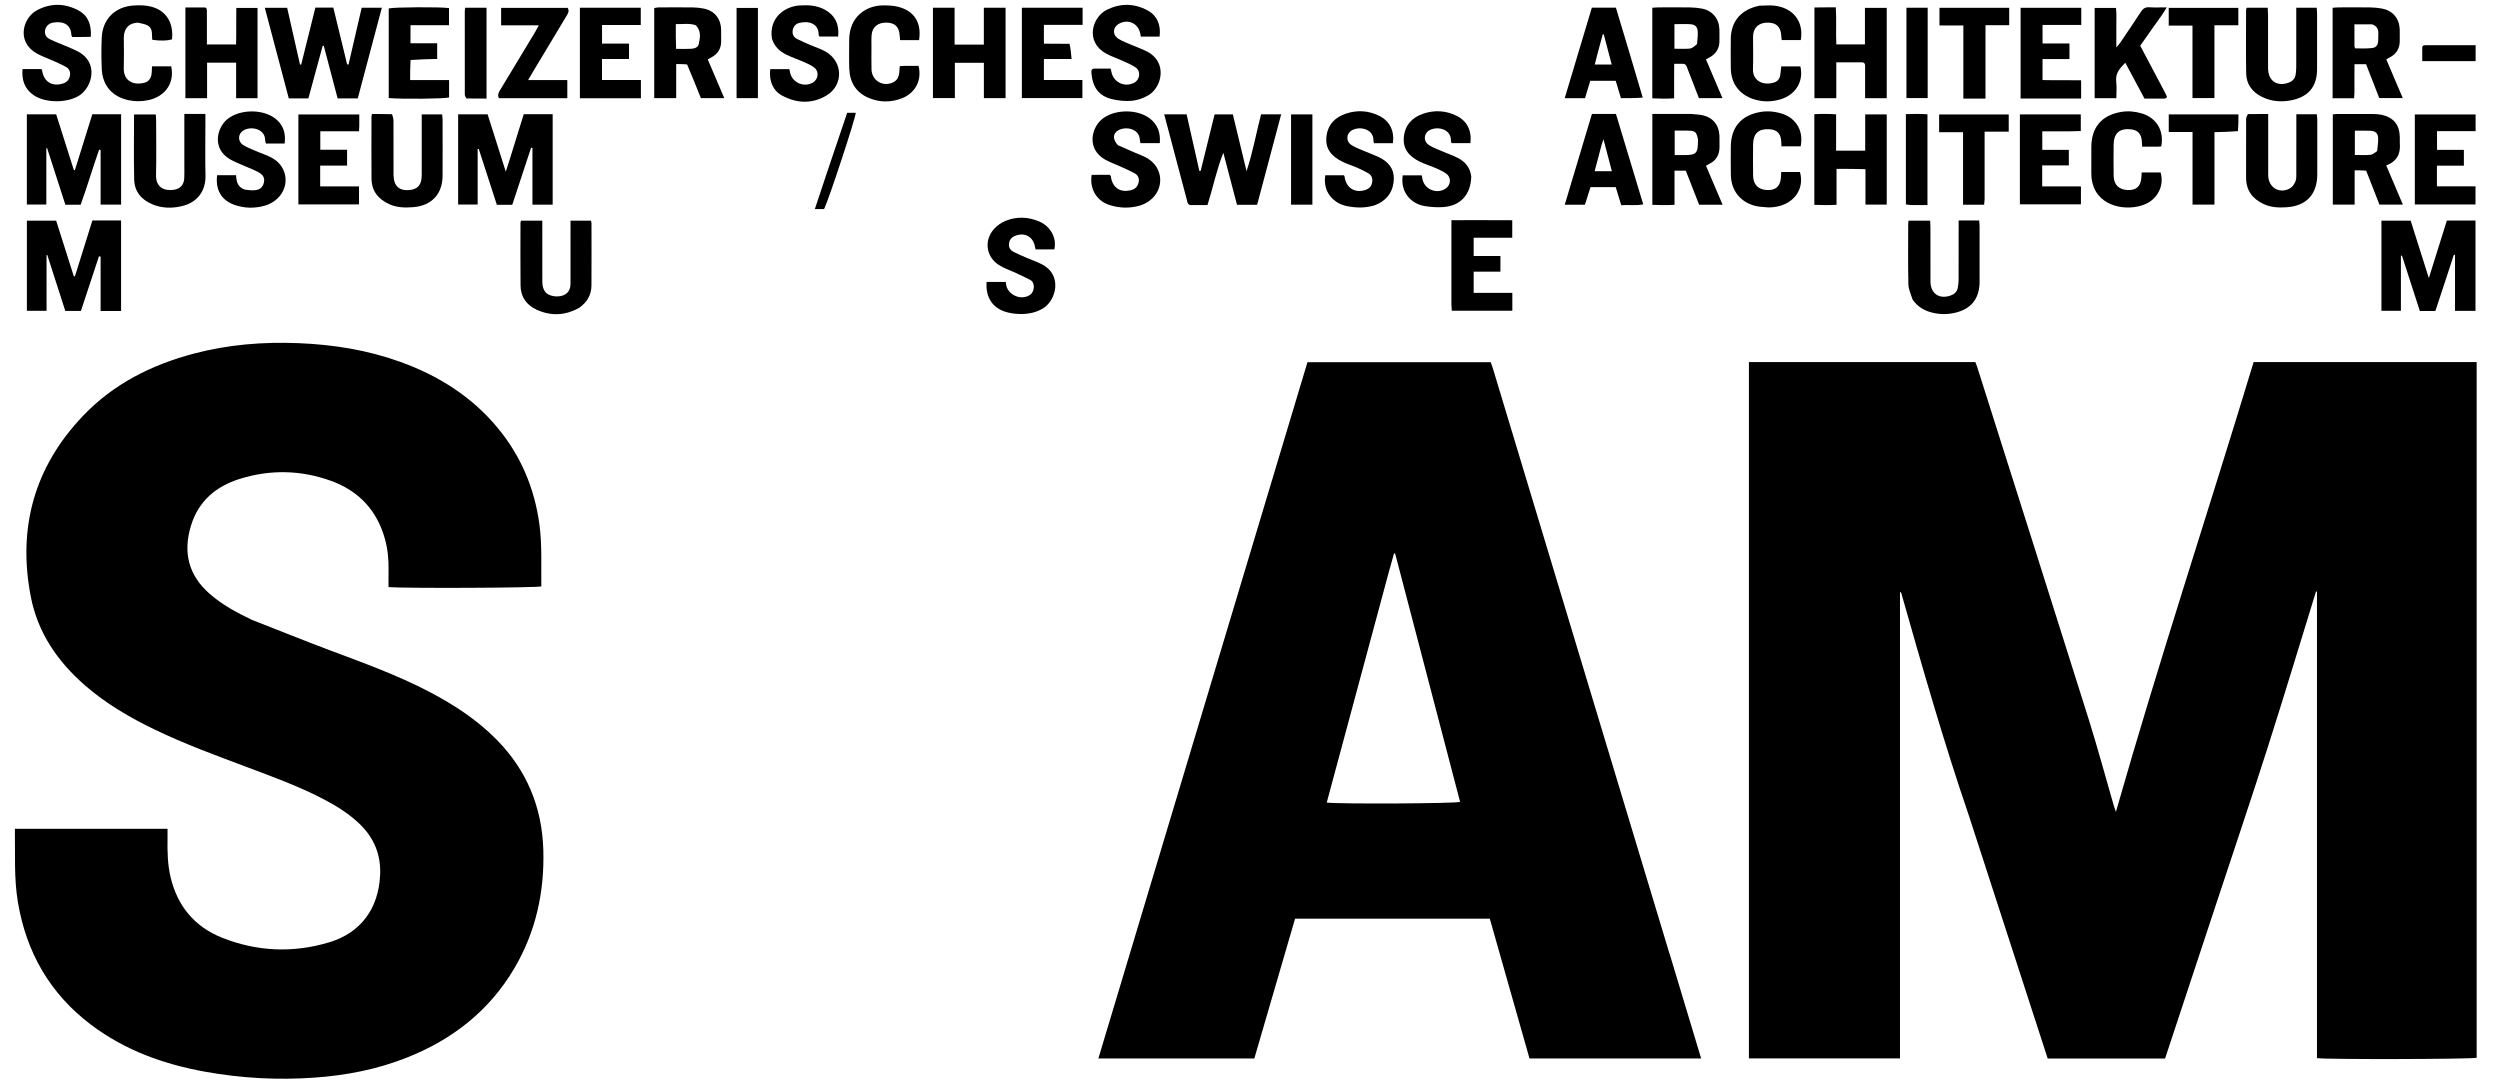
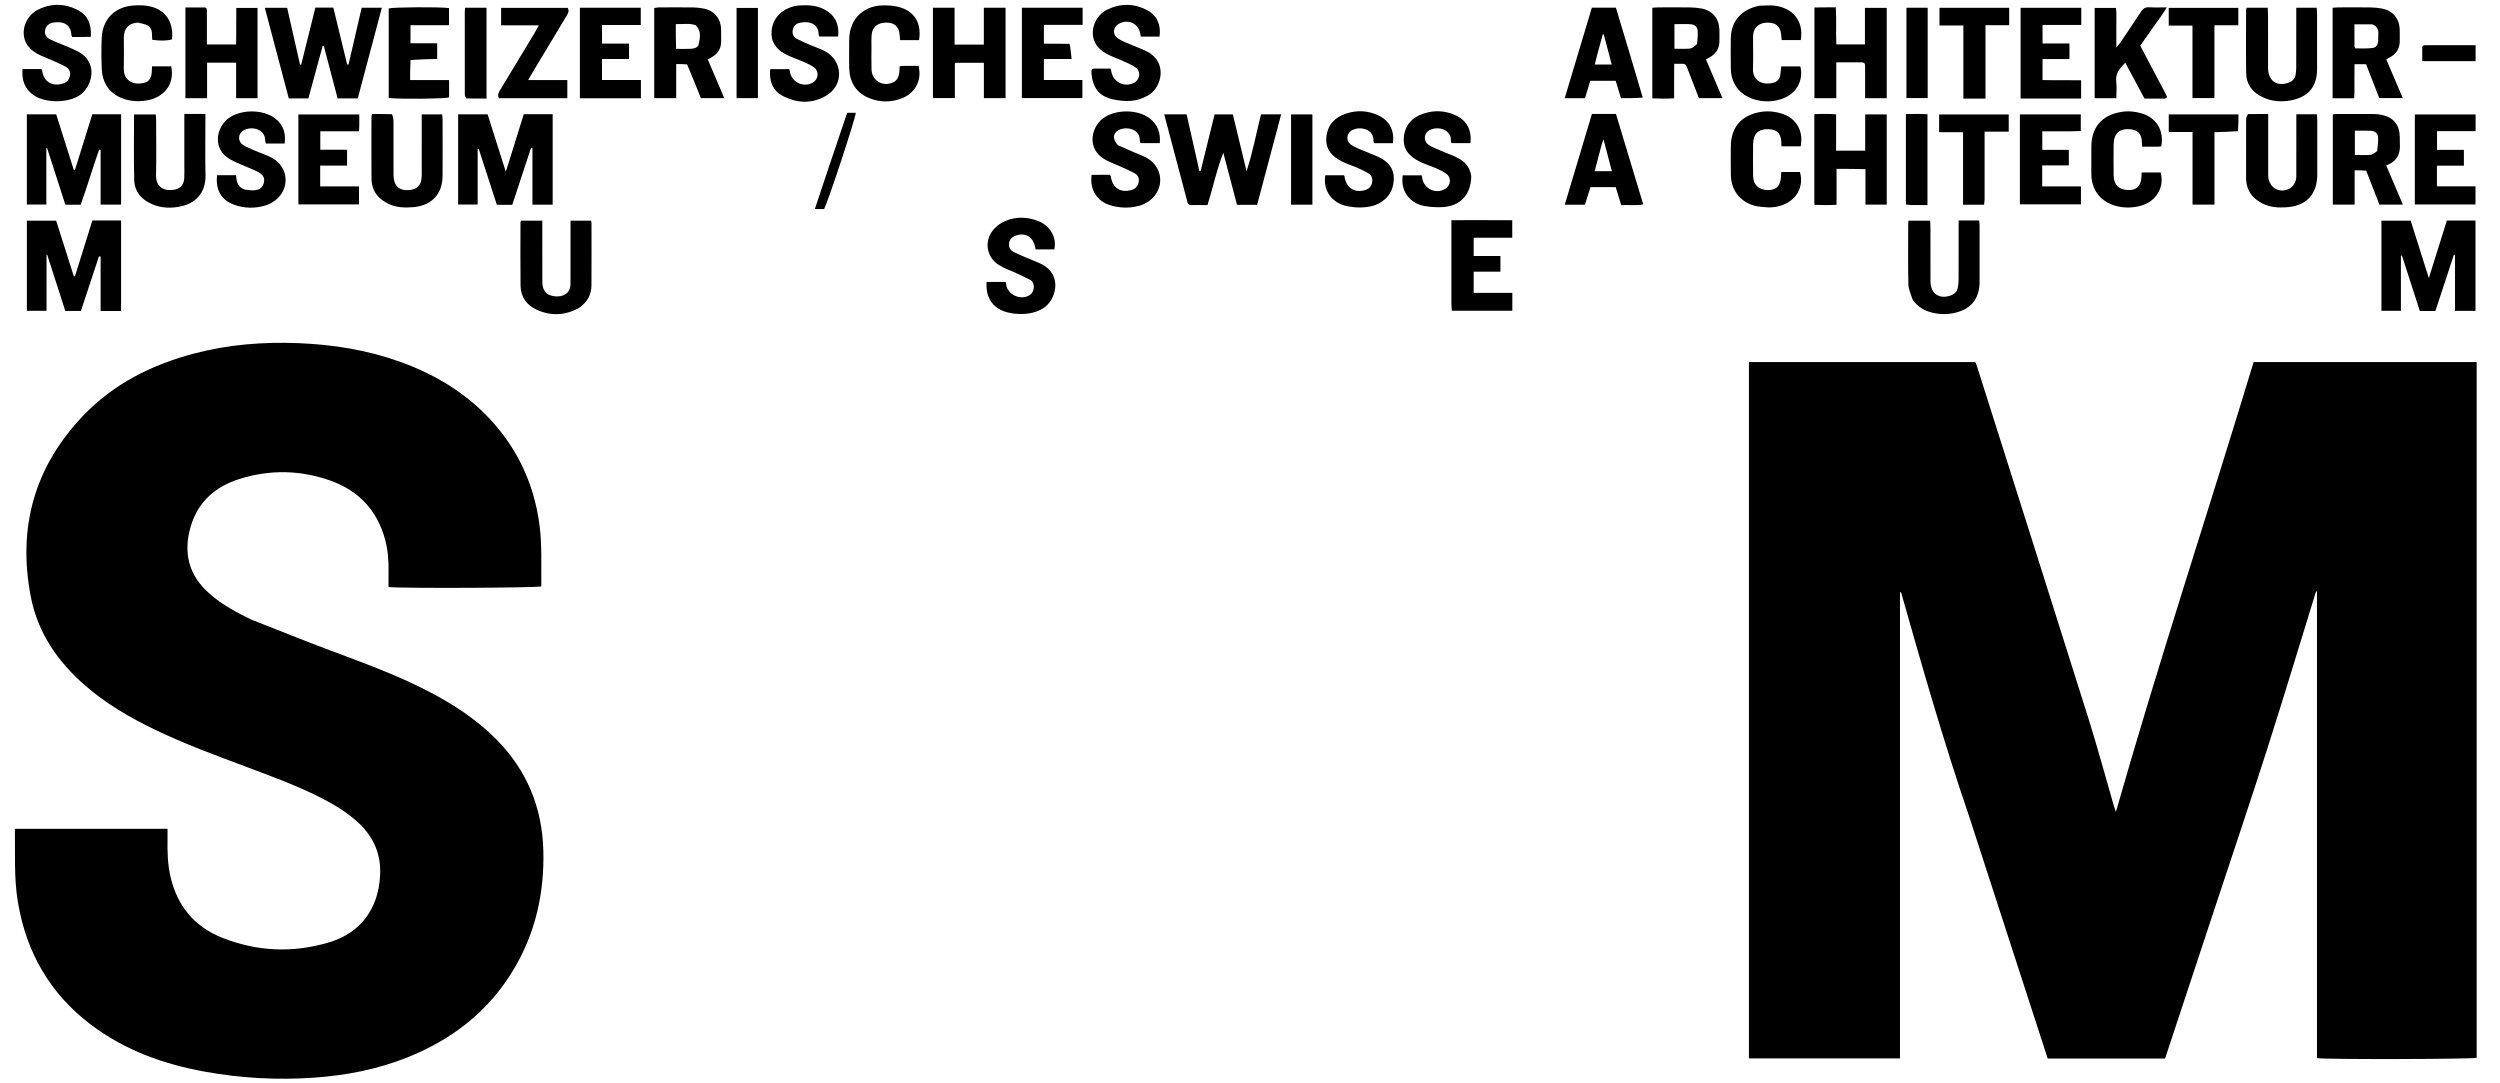
<svg xmlns="http://www.w3.org/2000/svg" fill="none" viewBox="0 0 501 217" height="217" width="501">
  <g clip-path="url(#clip0_794_36)">
    <path fill="black" d="M394.547 163.397C389.492 148.625 385.24 133.725 381.008 118.819C380.989 118.753 380.888 118.71 380.757 118.597C380.757 149.773 380.757 180.89 380.757 212.107C370.654 212.107 360.619 212.107 350.482 212.107C350.482 165.609 350.482 119.125 350.482 72.564C365.584 72.564 380.665 72.564 395.856 72.564C395.969 72.857 396.119 73.189 396.228 73.534C403.676 97.035 411.148 120.529 418.545 144.047C420.348 149.779 421.905 155.589 423.578 161.362C423.68 161.717 423.81 162.064 424.024 162.709C432.706 132.309 442.534 102.565 451.627 72.555C466.563 72.555 481.405 72.555 496.323 72.555C496.323 119.07 496.323 165.524 496.323 211.982C495.369 212.264 466.198 212.343 464.32 212.049C464.32 180.896 464.32 149.728 464.32 118.559C464.256 118.55 464.192 118.54 464.127 118.531C460.911 128.941 457.773 139.377 454.458 149.755C451.128 160.178 447.624 170.544 444.193 180.934C440.763 191.318 437.328 201.7 433.879 212.132C426.025 212.132 418.237 212.132 410.36 212.132C405.099 195.927 399.837 179.716 394.547 163.397Z" />
    <path fill="black" d="M50.469 124.212C55.808 126.301 61.027 128.411 66.295 130.388C72.93 132.878 79.596 135.285 85.898 138.568C90.884 141.164 95.558 144.2 99.528 148.231C105.586 154.383 108.65 161.809 108.884 170.403C109.112 178.805 107.368 186.75 103.076 194.042C98.033 202.607 90.623 208.354 81.469 211.972C75.522 214.322 69.323 215.514 62.956 215.961C55.646 216.475 48.389 216.084 41.185 214.788C32.858 213.29 25.036 210.5 18.216 205.34C10.025 199.141 5.277 190.879 3.585 180.781C2.772 175.923 3.074 171.045 2.98 166.086C13.194 166.086 23.283 166.086 33.574 166.086C33.574 166.726 33.584 167.364 33.573 168.002C33.526 170.64 33.584 173.275 34.201 175.854C35.579 181.611 39.015 185.724 44.483 187.908C51.519 190.718 58.783 191.019 66.029 188.82C72.377 186.894 75.85 182.023 76.175 175.397C76.377 171.258 74.948 167.862 71.991 165.044C69.931 163.08 67.549 161.584 65.046 160.263C60.134 157.67 54.931 155.768 49.747 153.822C43.421 151.447 37.068 149.138 30.976 146.193C26.01 143.792 21.268 141.03 17.084 137.396C11.568 132.605 7.571 126.817 6.17 119.572C3.497 105.747 6.89 93.552 16.651 83.319C22.753 76.923 30.39 73.098 38.858 70.86C45.728 69.044 52.728 68.48 59.819 68.768C66.812 69.052 73.647 70.141 80.244 72.525C87.854 75.275 94.513 79.448 99.722 85.734C104.4 91.381 107.132 97.877 108.105 105.137C108.657 109.26 108.418 113.397 108.481 117.513C107.445 117.814 80.619 117.932 77.86 117.645C77.86 116.556 77.841 115.445 77.864 114.334C77.907 112.206 77.718 110.105 77.154 108.05C75.568 102.266 71.868 98.348 66.293 96.345C60.283 94.186 54.122 94.06 48.017 95.977C43.27 97.467 39.771 100.425 38.271 105.342C36.648 110.662 37.748 115.266 42.011 118.996C44.514 121.185 47.397 122.75 50.469 124.212Z" />
-     <path fill="black" d="M334.671 191.404C336.757 198.343 338.815 205.172 340.909 212.117C329.399 212.117 318.004 212.117 306.512 212.117C303.863 202.792 301.21 193.451 298.553 184.096C285.532 184.096 272.604 184.096 259.533 184.096C256.819 193.409 254.103 202.73 251.365 212.123C240.974 212.123 230.611 212.123 220.111 212.123C234.084 165.593 248.034 119.137 262.012 72.587C274.209 72.587 286.419 72.587 298.743 72.587C298.858 72.911 299.012 73.291 299.13 73.682C310.92 112.753 322.708 151.825 334.497 190.897C334.538 191.032 334.594 191.162 334.671 191.404ZM278.284 114.765C274.15 130.116 270.016 145.466 265.877 160.835C268.324 161.155 291.624 161.033 292.604 160.7C288.265 144.109 283.925 127.515 279.585 110.922C279.51 110.919 279.435 110.916 279.36 110.913C279.02 112.123 278.68 113.332 278.284 114.765Z" />
    <path fill="black" d="M20.163 38.361C20.163 35.502 20.163 32.781 20.163 30.06C20.062 30.038 19.962 30.015 19.861 29.992C18.579 33.64 17.492 37.358 16.166 41.028C15.14 41.028 14.169 41.028 13.098 41.028C11.873 37.225 10.657 33.451 9.441 29.677C9.388 29.683 9.336 29.69 9.283 29.696C9.283 33.427 9.283 37.158 9.283 40.992C7.948 40.992 6.707 40.992 5.381 40.992C5.381 34.977 5.381 28.986 5.381 22.917C7.314 22.917 9.222 22.917 11.259 22.917C12.428 26.604 13.61 30.336 14.793 34.069C14.864 34.078 14.937 34.087 15.009 34.096C16.171 30.369 17.333 26.642 18.502 22.893C20.459 22.893 22.328 22.893 24.271 22.893C24.271 28.924 24.271 34.921 24.271 41.006C22.928 41.006 21.639 41.006 20.163 41.006C20.163 40.16 20.163 39.329 20.163 38.361Z" />
    <path fill="black" d="M20.163 58.422C20.163 55.995 20.163 53.708 20.163 51.421C20.053 51.402 19.942 51.383 19.832 51.364C18.636 54.986 17.439 58.607 16.217 62.306C15.215 62.306 14.202 62.306 13.082 62.306C11.884 58.58 10.681 54.842 9.479 51.104C9.429 51.105 9.379 51.105 9.329 51.105C9.329 54.8 9.329 58.496 9.329 62.289C7.957 62.289 6.717 62.289 5.387 62.289C5.387 56.307 5.387 50.313 5.387 44.218C7.284 44.218 9.191 44.218 11.252 44.218C12.415 47.882 13.599 51.614 14.784 55.347C14.861 55.358 14.939 55.369 15.017 55.38C16.18 51.658 17.343 47.936 18.514 44.185C20.47 44.185 22.327 44.185 24.265 44.185C24.265 50.25 24.265 56.248 24.265 62.318C22.939 62.318 21.641 62.318 20.163 62.318C20.163 61.066 20.163 59.814 20.163 58.422Z" />
    <path fill="black" d="M102.093 32.116C103.068 28.965 104.015 25.923 104.958 22.892C106.935 22.892 108.804 22.892 110.755 22.892C110.755 28.939 110.755 34.932 110.755 41.011C109.42 41.011 108.125 41.011 106.701 41.011C106.701 37.216 106.701 33.437 106.701 29.657C106.61 29.64 106.519 29.623 106.428 29.606C105.175 33.408 103.921 37.209 102.659 41.037C101.642 41.037 100.712 41.037 99.569 41.037C98.374 37.351 97.157 33.594 95.94 29.838C95.867 29.849 95.795 29.861 95.722 29.872C95.722 33.545 95.722 37.218 95.722 40.993C94.373 40.993 93.135 40.993 91.811 40.993C91.811 34.974 91.811 28.984 91.811 22.916C93.755 22.916 95.663 22.916 97.717 22.916C98.887 26.604 100.073 30.344 101.36 34.403C101.661 33.474 101.863 32.85 102.093 32.116Z" />
    <path fill="black" d="M490.256 55.64C489.505 57.927 488.784 60.106 488.05 62.324C487.016 62.324 486.043 62.324 484.936 62.324C483.748 58.646 482.548 54.933 481.348 51.219C481.28 51.231 481.211 51.243 481.142 51.255C481.142 54.899 481.142 58.543 481.142 62.287C479.809 62.287 478.57 62.287 477.24 62.287C477.24 56.307 477.24 50.315 477.24 44.22C479.148 44.22 481.05 44.22 483.098 44.22C484.267 47.914 485.454 51.663 486.741 55.732C487.993 51.733 489.165 47.988 490.352 44.192C492.27 44.192 494.132 44.192 496.089 44.192C496.089 50.22 496.089 56.212 496.089 62.297C494.785 62.297 493.452 62.297 491.984 62.297C491.984 58.538 491.984 54.807 491.984 51.075C491.908 51.065 491.831 51.055 491.755 51.044C491.265 52.541 490.775 54.036 490.256 55.64Z" />
    <path fill="black" d="M56.872 15.928C55.592 11.106 54.346 6.395 53.07 1.567C54.583 1.567 55.967 1.567 57.547 1.567C58.393 5.308 59.256 9.121 60.118 12.935C60.199 12.94 60.279 12.946 60.359 12.951C61.306 9.145 62.252 5.338 63.2 1.522C64.434 1.522 65.553 1.522 66.797 1.522C67.723 5.332 68.647 9.128 69.57 12.924C69.664 12.92 69.757 12.916 69.851 12.911C70.73 9.114 71.609 5.317 72.48 1.555C73.872 1.555 75.12 1.555 76.522 1.555C74.894 7.684 73.296 13.7 71.695 19.723C70.323 19.723 69.06 19.723 67.662 19.723C66.74 16.222 65.813 12.704 64.886 9.185C64.812 9.188 64.737 9.191 64.663 9.194C63.711 12.693 62.758 16.191 61.8 19.713C60.462 19.713 59.205 19.713 57.871 19.713C57.546 18.475 57.226 17.256 56.872 15.928Z" />
    <path fill="black" d="M237.862 40.118C236.336 34.339 234.833 28.673 233.305 22.909C234.863 22.909 236.297 22.909 237.796 22.909C238.653 26.717 239.504 30.492 240.354 34.267C240.439 34.263 240.524 34.258 240.61 34.254C241.534 30.507 242.459 26.761 243.404 22.93C244.613 22.93 245.806 22.93 247.066 22.93C247.984 26.739 248.895 30.518 249.806 34.297C251.053 30.584 251.725 26.742 252.718 22.912C254.038 22.912 255.336 22.912 256.748 22.912C255.133 28.988 253.533 35.003 251.927 41.043C250.567 41.043 249.308 41.043 247.895 41.043C246.983 37.567 246.07 34.089 245.156 30.61C243.814 33.983 243.1 37.532 241.983 41.095C240.911 41.095 239.838 41.076 238.767 41.102C238.135 41.118 237.969 40.733 237.862 40.118Z" />
    <path fill="black" d="M472.951 34.135C472.549 34.135 472.275 34.135 471.87 34.135C471.87 36.447 471.87 38.679 471.87 41.004C470.357 41.004 468.972 41.004 467.494 41.004C467.494 34.992 467.494 29.01 467.494 22.929C467.748 22.899 468.012 22.842 468.276 22.842C470.719 22.836 473.161 22.83 475.603 22.848C476.162 22.852 476.733 22.892 477.278 23.011C479.682 23.535 480.872 25.014 480.921 27.483C480.93 27.906 480.896 28.331 480.929 28.751C481.095 30.805 480.377 32.337 478.199 33.148C479.308 35.758 480.395 38.316 481.537 41.005C479.917 41.005 478.445 41.005 476.837 41.005C475.972 38.79 475.089 36.532 474.179 34.201C473.802 34.179 473.44 34.157 472.951 34.135ZM476.381 30.278C476.456 29.403 476.621 28.524 476.581 27.655C476.537 26.692 476.031 26.257 475.033 26.206C474.019 26.153 473.001 26.194 471.911 26.194C471.911 27.848 471.911 29.405 471.911 31.058C472.994 31.058 474.015 31.113 475.024 31.031C475.446 30.997 475.844 30.671 476.381 30.278Z" />
-     <path fill="black" d="M338.901 22.838C339.826 22.933 340.637 22.941 341.399 23.139C343.335 23.641 344.476 25.109 344.573 27.119C344.609 27.869 344.571 28.622 344.587 29.373C344.621 30.991 343.942 32.171 342.471 32.879C342.305 32.959 342.15 33.062 341.879 33.219C342.972 35.784 344.064 38.344 345.208 41.027C343.546 41.027 342.068 41.027 340.502 41.027C339.615 38.757 338.733 36.496 337.835 34.198C337.096 34.198 336.404 34.198 335.574 34.198C335.574 36.398 335.574 38.63 335.574 41.044C334.027 41.131 332.61 41.12 331.131 41.045C331.131 34.946 331.131 28.961 331.131 22.837C333.72 22.837 336.243 22.837 338.901 22.838ZM340.278 27.928C339.95 26.393 339.756 26.215 338.244 26.179C337.367 26.157 336.49 26.175 335.606 26.175C335.606 27.898 335.606 29.462 335.606 31.079C336.269 31.079 336.83 31.08 337.391 31.079C340.006 31.076 340.276 30.805 340.278 27.928Z" />
    <path fill="black" d="M373.786 28.221C373.786 26.394 373.786 24.708 373.786 22.931C375.262 22.931 376.64 22.931 378.103 22.931C378.103 28.934 378.103 34.926 378.103 41.008C376.708 41.008 375.327 41.008 373.838 41.008C373.838 38.653 373.838 36.365 373.838 33.905C372.825 33.884 371.912 33.857 370.999 33.848C370.061 33.838 369.123 33.846 368.044 33.846C368.044 36.21 368.044 38.534 368.044 41.042C366.49 41.131 365.074 41.119 363.592 41.044C363.592 34.974 363.592 29.02 363.592 22.883C365 22.807 366.416 22.803 367.955 22.908C367.955 25.354 367.955 27.731 367.955 30.19C369.922 30.19 371.771 30.19 373.786 30.19C373.786 29.554 373.786 28.959 373.786 28.221Z" />
    <path fill="black" d="M137.691 12.908C136.948 12.839 136.298 12.839 135.509 12.839C135.509 15.104 135.509 17.335 135.509 19.662C133.986 19.662 132.599 19.662 131.107 19.662C131.107 13.706 131.107 7.714 131.107 1.618C131.365 1.576 131.671 1.484 131.977 1.483C134.28 1.471 136.584 1.46 138.887 1.487C139.587 1.496 140.296 1.577 140.985 1.709C143.121 2.12 144.423 3.661 144.508 5.847C144.537 6.598 144.496 7.351 144.52 8.103C144.571 9.677 143.892 10.808 142.503 11.529C142.304 11.633 142.111 11.747 141.833 11.902C142.936 14.489 144.015 17.017 145.147 19.672C143.528 19.672 142.055 19.672 140.461 19.672C139.587 17.488 138.685 15.232 137.691 12.908ZM139.457 5.067C138.137 4.596 136.81 4.874 135.431 4.832C135.431 5.829 135.423 6.626 135.433 7.423C135.443 8.198 135.47 8.972 135.491 9.792C136.601 9.792 137.538 9.832 138.47 9.778C139.139 9.739 139.885 9.555 140.035 8.806C140.28 7.586 140.596 6.308 139.457 5.067Z" />
    <path fill="black" d="M337.094 12.788C336.556 12.787 336.137 12.787 335.508 12.787C335.503 13.955 335.495 15.061 335.492 16.166C335.489 17.291 335.492 18.415 335.492 19.706C334.016 19.797 332.599 19.783 331.123 19.705C331.123 13.623 331.123 7.63 331.123 1.553C331.596 1.525 332.006 1.481 332.417 1.479C334.485 1.472 336.554 1.456 338.623 1.486C339.418 1.498 340.223 1.565 341.004 1.709C343.131 2.103 344.466 3.665 344.567 5.828C344.602 6.579 344.564 7.333 344.578 8.085C344.608 9.648 343.94 10.792 342.556 11.52C342.357 11.625 342.163 11.739 341.871 11.902C342.972 14.485 344.051 17.015 345.181 19.666C343.553 19.666 342.04 19.666 340.464 19.666C339.709 17.718 338.95 15.752 338.186 13.789C338.004 13.323 337.934 12.737 337.094 12.788ZM340.088 8.829C340.142 7.992 340.275 7.152 340.228 6.321C340.178 5.406 339.708 4.925 338.81 4.858C337.749 4.78 336.679 4.84 335.557 4.84C335.557 6.522 335.557 8.091 335.557 9.764C336.643 9.764 337.67 9.837 338.677 9.731C339.135 9.683 339.556 9.281 340.088 8.829Z" />
    <path fill="black" d="M471.829 18.57C471.808 19.02 471.787 19.335 471.763 19.692C470.291 19.692 468.906 19.692 467.455 19.692C467.455 13.631 467.455 7.64 467.455 1.556C467.918 1.527 468.327 1.481 468.736 1.479C470.804 1.472 472.872 1.457 474.94 1.486C475.734 1.498 476.538 1.564 477.32 1.706C479.455 2.094 480.796 3.646 480.899 5.805C480.935 6.555 480.895 7.309 480.912 8.06C480.949 9.685 480.251 10.853 478.787 11.565C478.626 11.644 478.477 11.749 478.211 11.908C479.303 14.467 480.381 16.995 481.515 19.654C479.9 19.654 478.394 19.654 476.803 19.654C475.936 17.43 475.055 15.167 474.157 12.86C473.417 12.86 472.731 12.86 471.843 12.86C471.813 14.716 471.837 16.576 471.829 18.57ZM471.835 9.36C471.899 9.478 471.963 9.698 472.027 9.698C473.184 9.694 474.355 9.771 475.492 9.608C476.457 9.47 476.627 8.583 476.6 7.747C476.568 6.759 476.909 5.625 475.705 5.015C475.581 4.952 475.443 4.878 475.311 4.876C474.164 4.865 473.016 4.87 471.825 4.87C471.825 6.381 471.825 7.738 471.835 9.36Z" />
    <path fill="black" d="M373.015 12.486C371.293 12.485 369.705 12.485 367.992 12.485C367.992 14.937 367.992 17.264 367.992 19.675C366.479 19.675 365.093 19.675 363.613 19.675C363.613 13.689 363.613 7.696 363.613 1.501C364.265 1.492 364.948 1.48 365.632 1.476C366.333 1.471 367.034 1.475 367.893 1.475C368.059 3.961 367.89 6.387 367.998 8.904C369.868 8.904 371.718 8.904 373.734 8.904C373.734 6.495 373.734 4.08 373.734 1.572C375.272 1.572 376.647 1.572 378.101 1.572C378.101 7.608 378.101 13.6 378.101 19.677C376.703 19.677 375.317 19.677 373.769 19.677C373.769 18.745 373.769 17.817 373.769 16.889C373.769 15.714 373.769 14.539 373.768 13.364C373.767 12.929 373.781 12.481 373.015 12.486Z" />
    <path fill="black" d="M201.515 18.041C201.515 18.644 201.515 19.11 201.515 19.667C200.072 19.667 198.691 19.667 197.17 19.667C197.17 17.329 197.17 15.003 197.17 12.582C195.186 12.582 193.336 12.582 191.354 12.582C191.354 14.909 191.354 17.235 191.354 19.659C189.84 19.659 188.454 19.659 186.961 19.659C186.961 13.679 186.961 7.654 186.961 1.556C188.39 1.556 189.772 1.556 191.298 1.556C191.298 4.05 191.298 6.468 191.298 8.936C193.297 8.936 195.15 8.936 197.162 8.936C197.162 6.449 197.162 4.031 197.162 1.547C198.661 1.547 200.001 1.547 201.515 1.547C201.515 7.034 201.515 12.468 201.515 18.041Z" />
    <path fill="black" d="M41.462 2.339C41.462 4.584 41.462 6.696 41.462 8.908C43.394 8.908 45.253 8.908 47.313 8.908C47.378 6.543 47.305 4.118 47.354 1.59C48.781 1.59 50.154 1.59 51.61 1.59C51.61 7.615 51.61 13.611 51.61 19.683C50.21 19.683 48.828 19.683 47.32 19.683C47.32 17.288 47.32 14.959 47.32 12.556C45.339 12.556 43.484 12.556 41.5 12.556C41.5 14.935 41.5 17.264 41.5 19.674C39.989 19.674 38.606 19.674 37.154 19.674C37.154 13.638 37.154 7.642 37.154 1.494C38.474 1.494 39.731 1.485 40.989 1.498C41.452 1.503 41.456 1.867 41.462 2.339Z" />
    <path fill="black" d="M433.872 19.758C432.438 19.761 431.127 19.761 429.76 19.761C428.486 17.38 427.231 15.037 425.909 12.566C424.782 13.697 423.886 14.717 424.092 16.374C424.223 17.43 424.116 18.515 424.116 19.673C422.632 19.673 421.248 19.673 419.77 19.673C419.77 13.691 419.77 7.701 419.77 1.593C421.117 1.593 422.498 1.593 424.043 1.593C424.199 2.824 424.092 4.126 424.112 5.418C424.131 6.673 424.116 7.929 424.116 9.521C424.529 9.007 424.763 8.754 424.953 8.473C426.318 6.449 427.693 4.432 429.023 2.385C429.446 1.733 429.911 1.398 430.731 1.457C431.804 1.533 432.888 1.475 434.219 1.475C433.393 2.934 432.435 4.113 431.578 5.354C430.699 6.626 429.799 7.884 428.901 9.159C430.524 12.227 432.125 15.251 433.723 18.276C433.919 18.648 434.119 19.023 434.271 19.414C434.297 19.482 434.093 19.64 433.872 19.758Z" />
    <path fill="black" d="M78.571 22.886C78.751 23.38 78.853 23.836 78.855 24.293C78.869 27.582 78.862 30.872 78.862 34.161C78.862 34.49 78.856 34.819 78.864 35.148C78.917 37.325 80.064 38.328 82.198 38.068C83.576 37.9 84.301 37.191 84.468 35.809C84.519 35.391 84.513 34.965 84.513 34.542C84.516 31.159 84.515 27.776 84.515 24.392C84.515 23.928 84.515 23.465 84.515 22.92C85.909 22.92 87.203 22.92 88.598 22.92C88.63 23.256 88.692 23.61 88.693 23.966C88.7 27.725 88.714 31.485 88.692 35.244C88.672 38.889 86.49 41.21 82.837 41.513C81.184 41.651 79.545 41.617 77.999 40.911C75.803 39.909 74.471 38.269 74.45 35.788C74.415 31.653 74.44 27.518 74.445 23.382C74.445 23.25 74.494 23.119 74.548 22.848C75.844 22.848 77.145 22.848 78.571 22.886Z" />
    <path fill="black" d="M450.481 22.86C451.877 22.844 453.137 22.844 454.546 22.844C454.546 23.412 454.546 23.87 454.546 24.328C454.546 27.618 454.546 30.907 454.546 34.197C454.546 34.526 454.541 34.855 454.548 35.184C454.601 37.62 456.851 38.942 458.966 37.713C459.437 37.438 459.812 36.845 460.022 36.316C460.22 35.817 460.178 35.209 460.18 34.648C460.192 31.218 460.186 27.787 460.186 24.357C460.186 23.893 460.186 23.43 460.186 22.904C461.603 22.904 462.902 22.904 464.294 22.904C464.324 23.272 464.379 23.632 464.38 23.992C464.386 27.657 464.394 31.323 464.38 34.988C464.365 38.967 462.171 41.283 458.204 41.537C456.642 41.637 455.099 41.572 453.649 40.9C451.401 39.861 450.119 38.162 450.116 35.62C450.11 31.72 450.107 27.819 450.123 23.919C450.124 23.571 450.268 23.224 450.481 22.86Z" />
    <path fill="black" d="M383.287 60.036C382.956 58.965 382.463 57.989 382.441 57.002C382.349 52.962 382.401 48.918 382.404 44.876C382.404 44.69 382.439 44.505 382.467 44.218C383.861 44.218 385.247 44.218 386.806 44.218C386.824 44.643 386.86 45.09 386.86 45.537C386.865 49.157 386.853 52.776 386.867 56.395C386.877 58.845 388.624 60.043 390.952 59.206C391.652 58.954 392.177 58.481 392.327 57.725C392.435 57.178 392.502 56.613 392.504 56.055C392.52 52.577 392.512 49.099 392.512 45.62C392.512 45.165 392.512 44.709 392.512 44.186C393.957 44.186 395.249 44.186 396.628 44.186C396.66 44.611 396.709 44.973 396.71 45.335C396.715 49.048 396.724 52.761 396.71 56.474C396.697 59.916 394.957 62.007 391.606 62.721C390.101 63.041 388.611 63.011 387.138 62.633C385.599 62.237 384.272 61.47 383.287 60.036Z" />
    <path fill="black" d="M116.076 61.685C113.255 63.25 110.437 63.366 107.607 62.097C105.554 61.176 104.349 59.544 104.32 57.255C104.266 53.029 104.303 48.801 104.307 44.575C104.307 44.488 104.363 44.401 104.428 44.216C105.767 44.216 107.142 44.216 108.678 44.216C108.678 44.705 108.678 45.159 108.678 45.614C108.678 49.09 108.675 52.566 108.682 56.042C108.683 56.509 108.681 56.99 108.788 57.439C108.882 57.836 109.065 58.248 109.319 58.565C109.951 59.348 111.723 59.644 112.872 59.185C113.919 58.767 114.33 57.932 114.329 56.842C114.326 53.179 114.331 49.515 114.333 45.851C114.333 45.341 114.333 44.831 114.333 44.22C115.76 44.22 117.088 44.22 118.449 44.22C118.484 44.452 118.534 44.632 118.534 44.812C118.538 48.946 118.553 53.079 118.527 57.212C118.514 59.077 117.679 60.545 116.076 61.685Z" />
    <path fill="black" d="M460.172 3.985C460.172 3.107 460.172 2.365 460.172 1.553C461.61 1.553 462.898 1.553 464.274 1.553C464.3 2.028 464.342 2.438 464.342 2.849C464.347 6.515 464.352 10.181 464.343 13.847C464.334 17.375 462.6 19.431 459.128 20.105C457.127 20.494 455.19 20.328 453.356 19.441C451.386 18.489 450.167 16.918 450.132 14.691C450.066 10.462 450.11 6.231 450.115 2.001C450.115 1.872 450.187 1.742 450.245 1.549C451.595 1.549 452.943 1.549 454.455 1.549C454.477 2.039 454.516 2.537 454.517 3.034C454.522 6.325 454.52 9.615 454.52 12.905C454.52 13.187 454.516 13.469 454.522 13.751C454.569 16.201 456.303 17.403 458.621 16.574C459.373 16.305 459.909 15.786 460.044 14.969C460.128 14.462 460.165 13.942 460.166 13.428C460.177 10.325 460.172 7.223 460.172 3.985Z" />
    <path fill="black" d="M41.16 24.583C41.16 28.2 41.096 31.681 41.181 35.158C41.245 37.773 40.012 40.5 36.334 41.335C34.382 41.778 32.412 41.733 30.521 40.939C28.332 40.02 26.955 38.389 26.894 36.01C26.785 31.694 26.863 27.372 26.863 22.945C28.309 22.945 29.692 22.945 31.219 22.945C31.241 23.281 31.288 23.683 31.289 24.085C31.295 27.752 31.353 31.421 31.272 35.087C31.218 37.534 32.897 38.336 34.861 38.03C36.142 37.83 36.851 37.027 36.923 35.728C36.973 34.837 36.941 33.942 36.941 33.048C36.942 29.715 36.941 26.381 36.941 22.837C37.685 22.837 38.369 22.837 39.052 22.837C39.702 22.837 40.352 22.837 41.16 22.837C41.16 23.444 41.16 23.945 41.16 24.583Z" />
    <path fill="black" d="M294.839 35.382C294.744 39.055 292.635 41.309 289.093 41.508C287.887 41.576 286.649 41.486 285.456 41.284C282.797 40.833 280.577 38.522 281.109 35.133C282.327 35.133 283.568 35.133 284.901 35.133C284.932 35.263 284.99 35.43 285.008 35.6C285.245 37.81 287.745 39.016 289.646 37.835C290.737 37.157 290.904 35.621 289.882 34.849C289.219 34.349 288.425 34.004 287.657 33.664C286.629 33.209 285.534 32.896 284.529 32.399C282.498 31.396 281.074 29.942 281.334 27.443C281.586 25.013 283.011 23.525 285.245 22.774C287.476 22.023 289.7 22.15 291.825 23.165C293.976 24.192 294.968 26.146 294.674 28.683C293.442 28.683 292.198 28.683 290.883 28.683C290.843 28.528 290.753 28.354 290.76 28.185C290.854 25.984 288.275 25.22 286.574 26.043C285.326 26.647 285.156 28.252 286.298 29.022C287.027 29.514 287.88 29.829 288.694 30.186C289.853 30.693 291.065 31.09 292.184 31.671C293.623 32.418 294.63 33.565 294.839 35.382Z" />
    <path fill="black" d="M49.05 37.993C49.72 38.077 50.284 38.165 50.842 38.14C52.029 38.087 52.667 37.569 52.887 36.571C53.076 35.714 52.783 35.052 51.793 34.511C50.932 34.041 49.999 33.707 49.101 33.304C48.076 32.844 47.002 32.464 46.043 31.892C42.442 29.748 43.466 25.601 45.546 23.892C48.048 21.837 52.78 21.79 55.29 23.856C56.726 25.038 57.315 26.614 57.047 28.771C56.427 28.771 55.783 28.771 55.138 28.771C54.535 28.771 53.931 28.771 53.278 28.771C53.217 28.466 53.139 28.244 53.133 28.02C53.083 25.799 50.339 25.234 48.808 26.122C47.669 26.783 47.589 28.308 48.694 29.036C49.429 29.52 50.28 29.837 51.095 30.193C52.254 30.7 53.487 31.067 54.582 31.684C57.913 33.562 58.146 37.954 55.056 40.236C54.466 40.673 53.758 41.017 53.051 41.219C51.014 41.8 48.953 41.751 46.953 41.042C44.349 40.118 43.147 38.019 43.511 35.106C44.749 35.106 45.997 35.106 47.312 35.106C47.364 36.35 47.592 37.488 49.05 37.993Z" />
    <path fill="black" d="M275.318 41.198C273.447 41.719 271.683 41.66 269.908 41.303C267.282 40.775 265.04 38.507 265.589 35.123C266.815 35.123 268.06 35.123 269.303 35.123C269.356 35.2 269.441 35.269 269.449 35.347C269.7 37.669 271.581 38.836 273.769 38.014C274.497 37.74 274.894 37.194 274.997 36.431C275.094 35.711 274.856 35.103 274.234 34.74C273.508 34.316 272.747 33.943 271.976 33.607C270.989 33.175 269.942 32.869 268.981 32.389C266.952 31.376 265.541 29.91 265.813 27.415C266.078 24.985 267.517 23.505 269.75 22.763C271.983 22.02 274.21 22.153 276.331 23.178C278.479 24.215 279.477 26.218 279.141 28.694C277.907 28.694 276.661 28.694 275.349 28.694C275.307 28.511 275.228 28.336 275.235 28.165C275.332 26.009 272.759 25.2 271.031 26.053C269.788 26.667 269.641 28.269 270.794 29.036C271.526 29.524 272.379 29.838 273.194 30.193C274.268 30.66 275.385 31.034 276.433 31.551C278.198 32.421 279.372 33.772 279.321 35.852C279.266 38.036 278.3 39.724 276.329 40.769C276.04 40.922 275.731 41.038 275.318 41.198Z" />
    <path fill="black" d="M224.032 29.097C225.154 29.602 226.185 30.049 227.214 30.5C228.116 30.894 229.064 31.211 229.909 31.703C233.205 33.62 233.402 38.024 230.299 40.271C229.739 40.677 229.082 41.011 228.419 41.2C226.334 41.794 224.242 41.727 222.182 41.027C220.172 40.343 218.289 38.302 218.763 35.048C219.364 35.042 220 35.033 220.636 35.03C221.243 35.027 221.85 35.029 222.395 35.029C222.511 35.178 222.603 35.242 222.612 35.316C222.898 37.639 224.525 38.716 226.792 38.068C227.536 37.855 227.984 37.35 228.167 36.603C228.357 35.824 228.114 35.147 227.449 34.771C226.475 34.219 225.432 33.785 224.411 33.316C223.432 32.867 222.399 32.517 221.468 31.986C217.658 29.815 218.7 25.478 221.027 23.731C223.512 21.866 227.987 21.844 230.441 23.756C232.025 24.99 232.585 26.641 232.424 28.684C231.123 28.684 229.874 28.684 228.552 28.684C228.511 28.491 228.428 28.271 228.422 28.049C228.358 25.782 225.643 25.252 224.111 26.108C222.98 26.739 222.932 27.927 224.032 29.097Z" />
    <path fill="black" d="M154.688 7.7C154.061 3.479 157.349 1.265 160.263 1.088C162.022 0.981 163.737 1.074 165.326 1.954C167.317 3.057 168.237 4.876 167.966 7.319C166.733 7.319 165.487 7.319 164.207 7.319C164.16 7.21 164.058 7.086 164.059 6.963C164.072 4.642 161.99 4.144 160.199 4.587C159.477 4.765 158.985 5.278 158.858 6.063C158.728 6.865 159.055 7.468 159.742 7.82C160.615 8.267 161.526 8.643 162.428 9.034C163.417 9.462 164.462 9.785 165.397 10.307C168.969 12.302 169.112 17.077 165.588 19.161C162.644 20.902 159.547 20.713 156.597 19.078C155.087 18.241 154.041 16.423 154.363 13.856C155.584 13.856 156.827 13.856 158.163 13.856C158.195 13.961 158.267 14.124 158.288 14.292C158.556 16.464 161.055 17.665 162.939 16.523C164.011 15.873 164.178 14.297 163.175 13.534C162.551 13.06 161.801 12.735 161.076 12.413C159.921 11.9 158.709 11.506 157.576 10.949C156.234 10.29 155.164 9.319 154.688 7.7Z" />
    <path fill="black" d="M201.724 57.486C202.436 59.391 204.851 60.158 206.394 59.103C207.387 58.424 207.48 56.636 206.452 56.09C205.545 55.608 204.607 55.182 203.676 54.745C202.49 54.189 201.214 53.777 200.127 53.072C197.578 51.418 197.171 48.132 199.214 45.873C199.822 45.2 200.643 44.62 201.481 44.274C203.702 43.358 205.987 43.438 208.201 44.357C210.509 45.314 211.828 47.683 211.282 49.982C210.056 49.982 208.809 49.982 207.544 49.982C207.502 49.838 207.447 49.709 207.428 49.575C207.124 47.466 205.377 46.462 203.414 47.272C202.701 47.566 202.273 48.082 202.2 48.86C202.129 49.604 202.483 50.15 203.11 50.471C203.943 50.898 204.808 51.262 205.667 51.634C206.699 52.08 207.77 52.444 208.77 52.951C213.031 55.112 211.651 60.275 208.947 61.846C207.195 62.865 205.321 63.051 203.368 62.865C202.902 62.821 202.437 62.729 201.981 62.62C199.025 61.91 197.463 59.702 197.716 56.496C198.951 56.496 200.197 56.496 201.539 56.496C201.589 56.755 201.649 57.062 201.724 57.486Z" />
    <path fill="black" d="M218.718 14.636C218.661 13.983 218.87 13.731 219.426 13.742C220.455 13.762 221.484 13.748 222.567 13.748C222.626 13.98 222.681 14.147 222.71 14.318C223.065 16.462 225.353 17.597 227.281 16.584C228.448 15.97 228.681 14.3 227.602 13.533C226.775 12.944 225.789 12.571 224.856 12.142C223.793 11.652 222.663 11.292 221.645 10.727C217.408 8.374 218.841 3.439 221.818 1.961C224.523 0.618 227.274 0.648 229.929 2.06C231.876 3.095 232.692 4.994 232.379 7.337C231.142 7.337 229.894 7.337 228.615 7.337C228.579 7.118 228.553 6.937 228.519 6.758C228.127 4.723 226.178 3.77 224.333 4.709C223.005 5.385 222.852 6.954 224.112 7.758C224.933 8.281 225.879 8.612 226.779 9.006C227.809 9.456 228.882 9.817 229.879 10.328C234.046 12.467 232.85 17.527 230.109 19.106C229.12 19.676 227.942 20.099 226.817 20.199C225.489 20.316 224.083 20.176 222.784 19.852C220.214 19.212 218.972 17.533 218.718 14.636Z" />
    <path fill="black" d="M13.474 9.341C14.259 9.685 14.957 9.968 15.62 10.316C19.869 12.544 18.474 17.488 15.888 19.141C13.482 20.678 9.091 20.689 6.744 19.073C4.941 17.831 4.325 16.063 4.516 13.844C5.803 13.844 7.045 13.844 8.291 13.844C8.337 13.917 8.416 13.986 8.427 14.065C8.739 16.38 10.441 17.436 12.656 16.723C13.418 16.477 13.838 15.972 13.998 15.239C14.167 14.471 13.908 13.796 13.232 13.417C12.336 12.916 11.384 12.512 10.446 12.087C9.423 11.623 8.342 11.265 7.367 10.716C3.202 8.374 4.572 3.522 7.472 2.014C10.209 0.591 13.007 0.638 15.709 2.08C17.586 3.082 18.352 4.823 18.204 7.379C17.585 7.39 16.947 7.404 16.309 7.41C15.702 7.415 15.094 7.411 14.484 7.411C14.4 7.231 14.301 7.114 14.297 6.993C14.228 5.109 12.951 4.175 10.699 4.515C9.82 4.648 9.19 5.251 9.038 6.026C8.867 6.901 9.286 7.518 10.013 7.87C11.108 8.4 12.248 8.835 13.474 9.341Z" />
    <path fill="black" d="M414.569 26.323C412.744 26.323 411.059 26.323 409.275 26.323C409.275 27.565 409.275 28.711 409.275 30.027C411.018 30.027 412.776 30.027 414.595 30.027C414.595 31.121 414.595 32.046 414.595 33.147C412.832 33.147 411.081 33.147 409.254 33.147C409.254 34.611 409.254 35.901 409.254 37.355C411.844 37.355 414.401 37.355 417.02 37.355C417.02 38.629 417.02 39.742 417.02 40.952C412.949 40.952 408.888 40.952 404.785 40.952C404.785 34.925 404.785 28.97 404.785 22.926C408.855 22.926 412.875 22.926 416.991 22.926C416.991 23.967 416.991 25.023 416.991 26.258C416.256 26.279 415.482 26.301 414.569 26.323Z" />
    <path fill="black" d="M214.337 8.78C214.554 9.762 214.643 10.716 214.746 11.819C212.808 11.819 211.049 11.819 209.198 11.819C209.198 13.28 209.198 14.606 209.198 16.03C211.765 16.03 214.286 16.03 216.912 16.03C216.912 17.267 216.912 18.411 216.912 19.651C212.922 19.651 208.905 19.651 204.783 19.651C204.783 13.654 204.783 7.632 204.783 1.555C208.864 1.555 212.876 1.555 216.953 1.555C216.953 2.703 216.953 3.77 216.953 4.987C214.402 4.987 211.845 4.987 209.197 4.987C209.197 6.279 209.197 7.425 209.197 8.752C210.863 8.752 212.537 8.752 214.337 8.78Z" />
    <path fill="black" d="M414.844 19.744C411.47 19.744 408.235 19.744 404.926 19.744C404.926 13.637 404.926 7.639 404.926 1.559C409.003 1.559 413.014 1.559 417.088 1.559C417.088 2.703 417.088 3.772 417.088 4.993C414.531 4.993 411.971 4.993 409.326 4.993C409.326 6.29 409.326 7.436 409.326 8.71C411.101 8.71 412.867 8.71 414.72 8.71C414.72 9.79 414.72 10.747 414.72 11.837C412.935 11.837 411.171 11.837 409.324 11.837C409.324 13.26 409.324 14.556 409.324 16.046C411.847 16.109 414.409 16.039 417.057 16.087C417.057 17.29 417.057 18.435 417.057 19.744C416.364 19.744 415.673 19.744 414.844 19.744Z" />
    <path fill="black" d="M320.637 22.837C321.752 22.837 322.734 22.837 323.836 22.837C325.654 28.861 327.462 34.85 329.304 40.952C327.804 41.257 326.376 41.006 324.89 41.117C324.515 39.882 324.165 38.728 323.793 37.502C322.14 37.502 320.514 37.502 318.736 37.502C318.381 38.624 318.006 39.809 317.618 41.034C316.308 41.034 315.054 41.034 313.574 41.034C315.39 34.969 317.182 28.984 319.022 22.837C319.499 22.837 320.002 22.837 320.637 22.837ZM320.997 28.89C320.524 30.683 320.051 32.476 319.568 34.306C320.784 34.306 321.827 34.306 323.018 34.306C322.457 32.168 321.93 30.162 321.34 27.916C321.19 28.352 321.129 28.526 320.997 28.89Z" />
    <path fill="black" d="M352.627 1.139C353.691 1.123 354.638 1.03 355.564 1.13C359.086 1.51 361.551 4.068 360.878 8.033C359.648 8.033 358.401 8.033 357.054 8.033C357.019 7.688 356.979 7.333 356.948 6.978C356.809 5.339 355.948 4.548 354.284 4.533C352.597 4.518 351.515 5.393 351.337 6.923C351.315 7.109 351.312 7.298 351.312 7.486C351.31 9.6 351.366 11.715 351.296 13.827C351.216 16.202 353.325 17.234 355.559 16.525C356.219 16.316 356.648 15.79 356.758 15.078C356.843 14.525 356.887 13.966 356.961 13.307C358.241 13.307 359.518 13.307 360.789 13.307C361.455 15.994 360.138 18.91 356.779 19.917C354.979 20.456 353.167 20.446 351.374 19.859C348.561 18.937 346.904 16.711 346.855 13.739C346.822 11.767 346.834 9.793 346.85 7.821C346.878 4.509 348.617 2.249 351.821 1.328C352.047 1.264 352.275 1.21 352.627 1.139Z" />
    <path fill="black" d="M27.649 4.535C25.865 4.595 24.788 5.696 24.81 7.633C24.833 9.655 24.858 11.677 24.804 13.697C24.742 15.984 26.467 17.222 28.978 16.573C29.827 16.354 30.261 15.649 30.38 14.795C30.445 14.332 30.431 13.859 30.457 13.296C31.753 13.296 33.038 13.296 34.316 13.296C35.089 17.151 32.574 19.471 29.753 20.061C28.446 20.334 27.156 20.364 25.84 20.096C22.562 19.428 20.55 17.208 20.394 13.845C20.297 11.734 20.296 9.612 20.392 7.501C20.557 3.866 23.015 1.387 26.65 1.111C27.582 1.041 28.54 1.032 29.461 1.166C32.984 1.678 34.856 4.23 34.471 7.891C33.502 8.177 32.22 8.211 30.519 7.979C30.379 7.033 30.695 5.833 29.717 5.181C29.167 4.814 28.421 4.739 27.649 4.535Z" />
    <path fill="black" d="M329.205 19.558C327.787 19.674 326.383 19.674 324.839 19.674C324.513 18.591 324.165 17.439 323.787 16.188C322.142 16.188 320.474 16.188 318.691 16.188C318.358 17.286 318.008 18.441 317.633 19.677C316.356 19.677 315.056 19.677 313.568 19.677C315.385 13.62 317.192 7.594 319.008 1.537C320.63 1.537 322.165 1.537 323.827 1.537C325.627 7.513 327.424 13.477 329.205 19.558ZM320.214 10.488C320.01 11.289 319.806 12.09 319.592 12.928C320.775 12.928 321.815 12.928 322.984 12.928C322.43 10.823 321.912 8.852 321.393 6.881C321.326 6.883 321.259 6.884 321.192 6.886C320.886 8.011 320.58 9.136 320.214 10.488Z" />
    <path fill="black" d="M419.972 38.297C419.327 37.103 419.088 35.923 419.1 34.676C419.116 32.936 419.098 31.196 419.105 29.456C419.121 25.525 421.166 23.109 425.021 22.441C426.439 22.196 427.83 22.32 429.201 22.726C432.024 23.564 433.75 26.05 433.115 29.339C432.915 29.355 432.691 29.388 432.467 29.389C431.438 29.395 430.41 29.391 429.285 29.391C429.251 28.864 429.248 28.408 429.187 27.961C429.017 26.725 428.302 26.055 427.046 25.917C424.755 25.664 423.591 26.691 423.57 29.021C423.552 31.09 423.542 33.16 423.575 35.228C423.603 37.005 424.625 38.015 426.376 38.085C428.103 38.155 428.989 37.365 429.131 35.626C429.157 35.303 429.17 34.978 429.194 34.566C430.487 34.566 431.73 34.566 432.98 34.566C433.625 36.739 432.808 38.989 430.943 40.339C428.365 42.205 422.271 42.309 419.972 38.297Z" />
    <path fill="black" d="M170.178 7.971C170.224 3.222 173.677 1.138 176.824 1.085C177.893 1.067 179.004 1.106 180.031 1.372C183.26 2.206 184.722 4.603 184.18 8.045C182.944 8.045 181.696 8.045 180.379 8.045C180.345 7.689 180.308 7.374 180.287 7.058C180.176 5.38 179.354 4.575 177.704 4.533C175.95 4.488 174.814 5.381 174.675 6.992C174.602 7.833 174.642 8.684 174.64 9.53C174.637 10.989 174.61 12.448 174.649 13.905C174.711 16.226 177.065 17.539 179.108 16.433C179.859 16.026 180.109 15.346 180.213 14.577C180.268 14.166 180.269 13.748 180.298 13.278C180.617 13.25 180.891 13.207 181.164 13.205C182.145 13.197 183.126 13.202 184.08 13.202C184.874 16.519 183.008 18.802 180.816 19.669C178.625 20.535 176.388 20.559 174.21 19.674C171.586 18.608 170.289 16.542 170.193 13.748C170.129 11.868 170.179 9.985 170.178 7.971Z" />
    <path fill="black" d="M354.438 41.572C353.424 41.468 352.514 41.469 351.665 41.24C348.695 40.438 346.928 38.144 346.862 35.059C346.822 33.18 346.846 31.3 346.855 29.421C346.873 25.511 348.935 23.092 352.8 22.438C354.313 22.182 355.786 22.349 357.242 22.825C359.478 23.555 361.552 25.768 360.853 29.329C359.617 29.329 358.368 29.329 357.006 29.329C356.989 28.941 356.986 28.581 356.955 28.223C356.819 26.687 356.053 25.964 354.5 25.893C352.403 25.797 351.346 26.773 351.321 28.892C351.295 31.006 351.29 33.121 351.323 35.235C351.351 37.006 352.378 38.014 354.129 38.085C355.854 38.154 356.741 37.368 356.895 35.629C356.923 35.305 356.932 34.98 356.96 34.472C357.634 34.472 358.271 34.472 358.909 34.472C359.516 34.472 360.122 34.472 360.706 34.472C361.384 36.814 360.542 39.092 358.568 40.406C357.356 41.212 356.008 41.543 354.438 41.572Z" />
    <path fill="black" d="M116.211 4.523C116.211 3.458 116.211 2.532 116.211 1.544C120.349 1.544 124.329 1.544 128.409 1.544C128.409 2.659 128.409 3.762 128.409 5.016C125.838 5.016 123.281 5.016 120.648 5.016C120.648 6.312 120.648 7.461 120.648 8.74C122.462 8.74 124.226 8.74 126.055 8.74C126.055 9.791 126.055 10.716 126.055 11.823C124.301 11.823 122.501 11.823 120.638 11.823C120.638 13.299 120.638 14.594 120.638 16.027C123.245 16.027 125.805 16.027 128.436 16.027C128.436 17.32 128.436 18.474 128.436 19.686C124.383 19.686 120.403 19.686 116.211 19.686C116.211 14.673 116.211 9.668 116.211 4.523Z" />
-     <path fill="black" d="M483.93 32.741C483.93 29.409 483.93 26.218 483.93 22.934C488.004 22.934 492.016 22.934 496.11 22.934C496.11 23.992 496.11 25.05 496.11 26.274C493.582 26.274 491.029 26.274 488.382 26.274C488.382 27.58 488.382 28.723 488.382 30.029C490.16 30.029 491.919 30.029 493.762 30.029C493.762 31.142 493.762 32.095 493.762 33.199C491.954 33.199 490.192 33.199 488.36 33.199C488.36 34.639 488.36 35.928 488.36 37.338C490.951 37.338 493.471 37.338 496.09 37.338C496.09 38.601 496.09 39.747 496.09 40.969C492.077 40.969 488.062 40.969 483.93 40.969C483.93 38.224 483.93 35.553 483.93 32.741Z" />
+     <path fill="black" d="M483.93 32.741C483.93 29.409 483.93 26.218 483.93 22.934C488.004 22.934 492.016 22.934 496.11 22.934C496.11 23.992 496.11 25.05 496.11 26.274C493.582 26.274 491.029 26.274 488.382 26.274C488.382 27.58 488.382 28.723 488.382 30.029C490.16 30.029 491.919 30.029 493.762 30.029C493.762 31.142 493.762 32.095 493.762 33.199C491.954 33.199 490.192 33.199 488.36 33.199C488.36 34.639 488.36 35.928 488.36 37.338C490.951 37.338 493.471 37.338 496.09 37.338C496.09 38.601 496.09 39.747 496.09 40.969C492.077 40.969 488.062 40.969 483.93 40.969C483.93 38.224 483.93 35.553 483.93 32.741" />
    <path fill="black" d="M72 25.115C71.985 25.57 71.97 25.887 71.951 26.306C69.334 26.306 66.815 26.306 64.189 26.306C64.189 27.559 64.189 28.701 64.189 30.012C65.943 30.012 67.702 30.012 69.554 30.012C69.554 31.127 69.554 32.081 69.554 33.182C67.775 33.182 66.01 33.182 64.164 33.182C64.164 34.617 64.164 35.906 64.164 37.359C66.774 37.359 69.334 37.359 71.944 37.359C71.944 38.639 71.944 39.754 71.944 40.958C67.883 40.958 63.869 40.958 59.795 40.958C59.795 34.957 59.795 29 59.795 22.941C63.795 22.941 67.806 22.941 72 22.941C72 23.606 72 24.291 72 25.115Z" />
    <path fill="black" d="M82.276 12.028C82.192 13.386 82.192 14.644 82.192 16.048C84.821 16.048 87.377 16.048 89.997 16.048C89.997 17.304 89.997 18.415 89.997 19.53C89.026 19.802 80.571 19.892 77.9 19.646C77.9 13.668 77.9 7.682 77.9 1.691C78.851 1.426 88.142 1.358 89.979 1.62C89.979 2.704 89.979 3.802 89.979 5.048C88.679 5.048 87.423 5.048 86.168 5.048C84.902 5.048 83.636 5.048 82.262 5.048C82.262 6.256 82.262 7.4 82.262 8.675C83.986 8.675 85.747 8.675 87.611 8.675C87.611 9.757 87.611 10.712 87.611 11.813C85.886 11.851 84.123 11.889 82.276 12.028Z" />
    <path fill="black" d="M290.863 60.946C290.863 55.315 290.863 49.825 290.863 44.124C294.966 44.119 298.971 44.109 303.054 44.136C303.054 45.352 303.054 46.45 303.054 47.645C300.471 47.645 297.949 47.645 295.324 47.645C295.324 48.884 295.324 50.03 295.324 51.308C297.054 51.308 298.816 51.308 300.684 51.308C300.684 52.389 300.684 53.344 300.684 54.439C298.947 54.439 297.186 54.439 295.324 54.439C295.324 55.899 295.324 57.227 295.324 58.697C297.9 58.697 300.458 58.697 303.072 58.697C303.072 59.949 303.072 61.062 303.072 62.275C299.073 62.275 295.061 62.275 290.938 62.275C290.914 61.891 290.889 61.488 290.863 60.946Z" />
    <path fill="black" d="M113.691 17.79C113.691 18.479 113.691 19.034 113.691 19.674C109.065 19.674 104.533 19.674 99.984 19.674C99.599 18.929 100.035 18.357 100.394 17.763C102.676 13.988 104.956 10.212 107.232 6.434C107.466 6.046 107.668 5.64 107.976 5.074C105.375 5.074 102.96 5.074 100.425 5.074C100.425 3.863 100.425 2.77 100.425 1.575C104.849 1.575 109.28 1.575 113.765 1.575C114.173 2.243 113.774 2.785 113.439 3.343C111.166 7.123 108.895 10.904 106.625 14.686C106.389 15.08 106.165 15.482 105.84 16.044C108.495 16.044 110.996 16.044 113.691 16.044C113.691 16.665 113.691 17.161 113.691 17.79Z" />
    <path fill="black" d="M395.122 19.761C394.525 19.761 394.062 19.761 393.458 19.761C393.458 14.859 393.458 10.048 393.458 5.105C391.795 5.105 390.267 5.105 388.67 5.105C388.67 3.868 388.67 2.764 388.67 1.566C393.32 1.566 397.941 1.566 402.641 1.566C402.641 2.72 402.641 3.823 402.641 5.056C401.092 5.056 399.563 5.056 397.892 5.056C397.892 9.991 397.892 14.801 397.892 19.761C396.92 19.761 396.088 19.761 395.122 19.761Z" />
    <path fill="black" d="M448.487 26.284C446.897 26.405 445.405 26.446 443.78 26.489C443.78 31.354 443.78 36.128 443.78 40.998C442.267 40.998 440.89 40.998 439.386 40.998C439.386 36.17 439.386 31.392 439.386 26.453C437.742 26.453 436.216 26.453 434.619 26.453C434.619 25.188 434.619 24.085 434.619 22.919C439.286 22.919 443.912 22.919 448.586 22.919C448.586 24.066 448.586 25.135 448.487 26.284Z" />
    <path fill="black" d="M397.713 40.017C397.683 40.421 397.653 40.692 397.616 41.026C396.216 41.026 394.872 41.026 393.396 41.026C393.396 36.2 393.396 31.426 393.396 26.499C391.747 26.499 390.222 26.499 388.602 26.499C388.602 25.242 388.602 24.136 388.602 22.933C393.214 22.933 397.839 22.933 402.549 22.933C402.549 24.041 402.549 25.142 402.549 26.391C400.972 26.391 399.441 26.391 397.713 26.391C397.713 30.985 397.713 35.434 397.713 40.017Z" />
    <path fill="black" d="M439.373 17.487C439.373 13.318 439.373 9.287 439.373 5.124C437.75 5.124 436.223 5.124 434.613 5.124C434.613 3.893 434.613 2.791 434.613 1.583C439.237 1.583 443.853 1.583 448.562 1.583C448.562 2.7 448.562 3.8 448.562 5.061C446.994 5.061 445.426 5.061 443.772 5.061C443.772 9.996 443.772 14.773 443.772 19.655C442.307 19.655 440.928 19.655 439.373 19.655C439.373 18.997 439.373 18.312 439.373 17.487Z" />
    <path fill="black" d="M383.053 41.101C382.61 41.06 382.296 41.02 381.941 40.975C381.941 34.96 381.941 29.015 381.941 22.87C383.364 22.817 384.776 22.801 386.264 22.898C386.264 28.952 386.264 34.934 386.264 41.101C385.217 41.101 384.199 41.101 383.053 41.101Z" />
    <path fill="black" d="M93.478 19.732C93.278 19.45 93.148 19.191 93.147 18.933C93.136 13.39 93.138 7.847 93.142 2.305C93.142 2.08 93.184 1.855 93.213 1.556C94.657 1.556 96.038 1.556 97.502 1.556C97.502 7.602 97.502 13.59 97.502 19.756C96.203 19.756 94.906 19.756 93.478 19.732Z" />
    <path fill="black" d="M382.051 17.209C382.051 11.92 382.051 6.772 382.051 1.552C383.537 1.552 384.876 1.552 386.307 1.552C386.307 7.576 386.307 13.561 386.307 19.652C384.99 19.652 383.612 19.652 382.051 19.652C382.051 18.904 382.051 18.127 382.051 17.209Z" />
    <path fill="black" d="M258.73 38.374C258.73 33.164 258.73 28.094 258.73 22.932C260.177 22.932 261.554 22.932 263.004 22.932C263.004 28.955 263.004 34.947 263.004 41.016C261.61 41.016 260.266 41.016 258.73 41.016C258.73 40.165 258.73 39.339 258.73 38.374Z" />
    <path fill="black" d="M151.887 8.186C151.887 12.078 151.887 15.829 151.887 19.669C150.45 19.669 149.069 19.669 147.611 19.669C147.611 13.668 147.611 7.683 147.611 1.588C148.978 1.588 150.35 1.588 151.887 1.588C151.887 3.757 151.887 5.901 151.887 8.186Z" />
    <path fill="black" d="M165.955 33.907C167.246 30.079 168.505 26.358 169.775 22.605C170.393 22.605 170.942 22.605 171.492 22.605C171.48 23.613 166.169 39.776 165.15 41.897C164.624 41.897 164.072 41.897 163.295 41.897C164.195 39.199 165.059 36.606 165.955 33.907Z" />
    <path fill="black" d="M486.339 9.052C489.658 9.052 492.842 9.052 496.113 9.052C496.113 10.162 496.113 11.168 496.113 12.257C492.587 12.257 489.089 12.257 485.42 12.257C485.42 11.341 485.42 10.466 485.42 9.59C485.421 9.033 485.819 9.052 486.339 9.052Z" />
  </g>
  <defs>
    <clipPath id="clip0_794_36">
      <rect transform="translate(0.521)" fill="white" height="216.624" width="500" />
    </clipPath>
  </defs>
</svg>